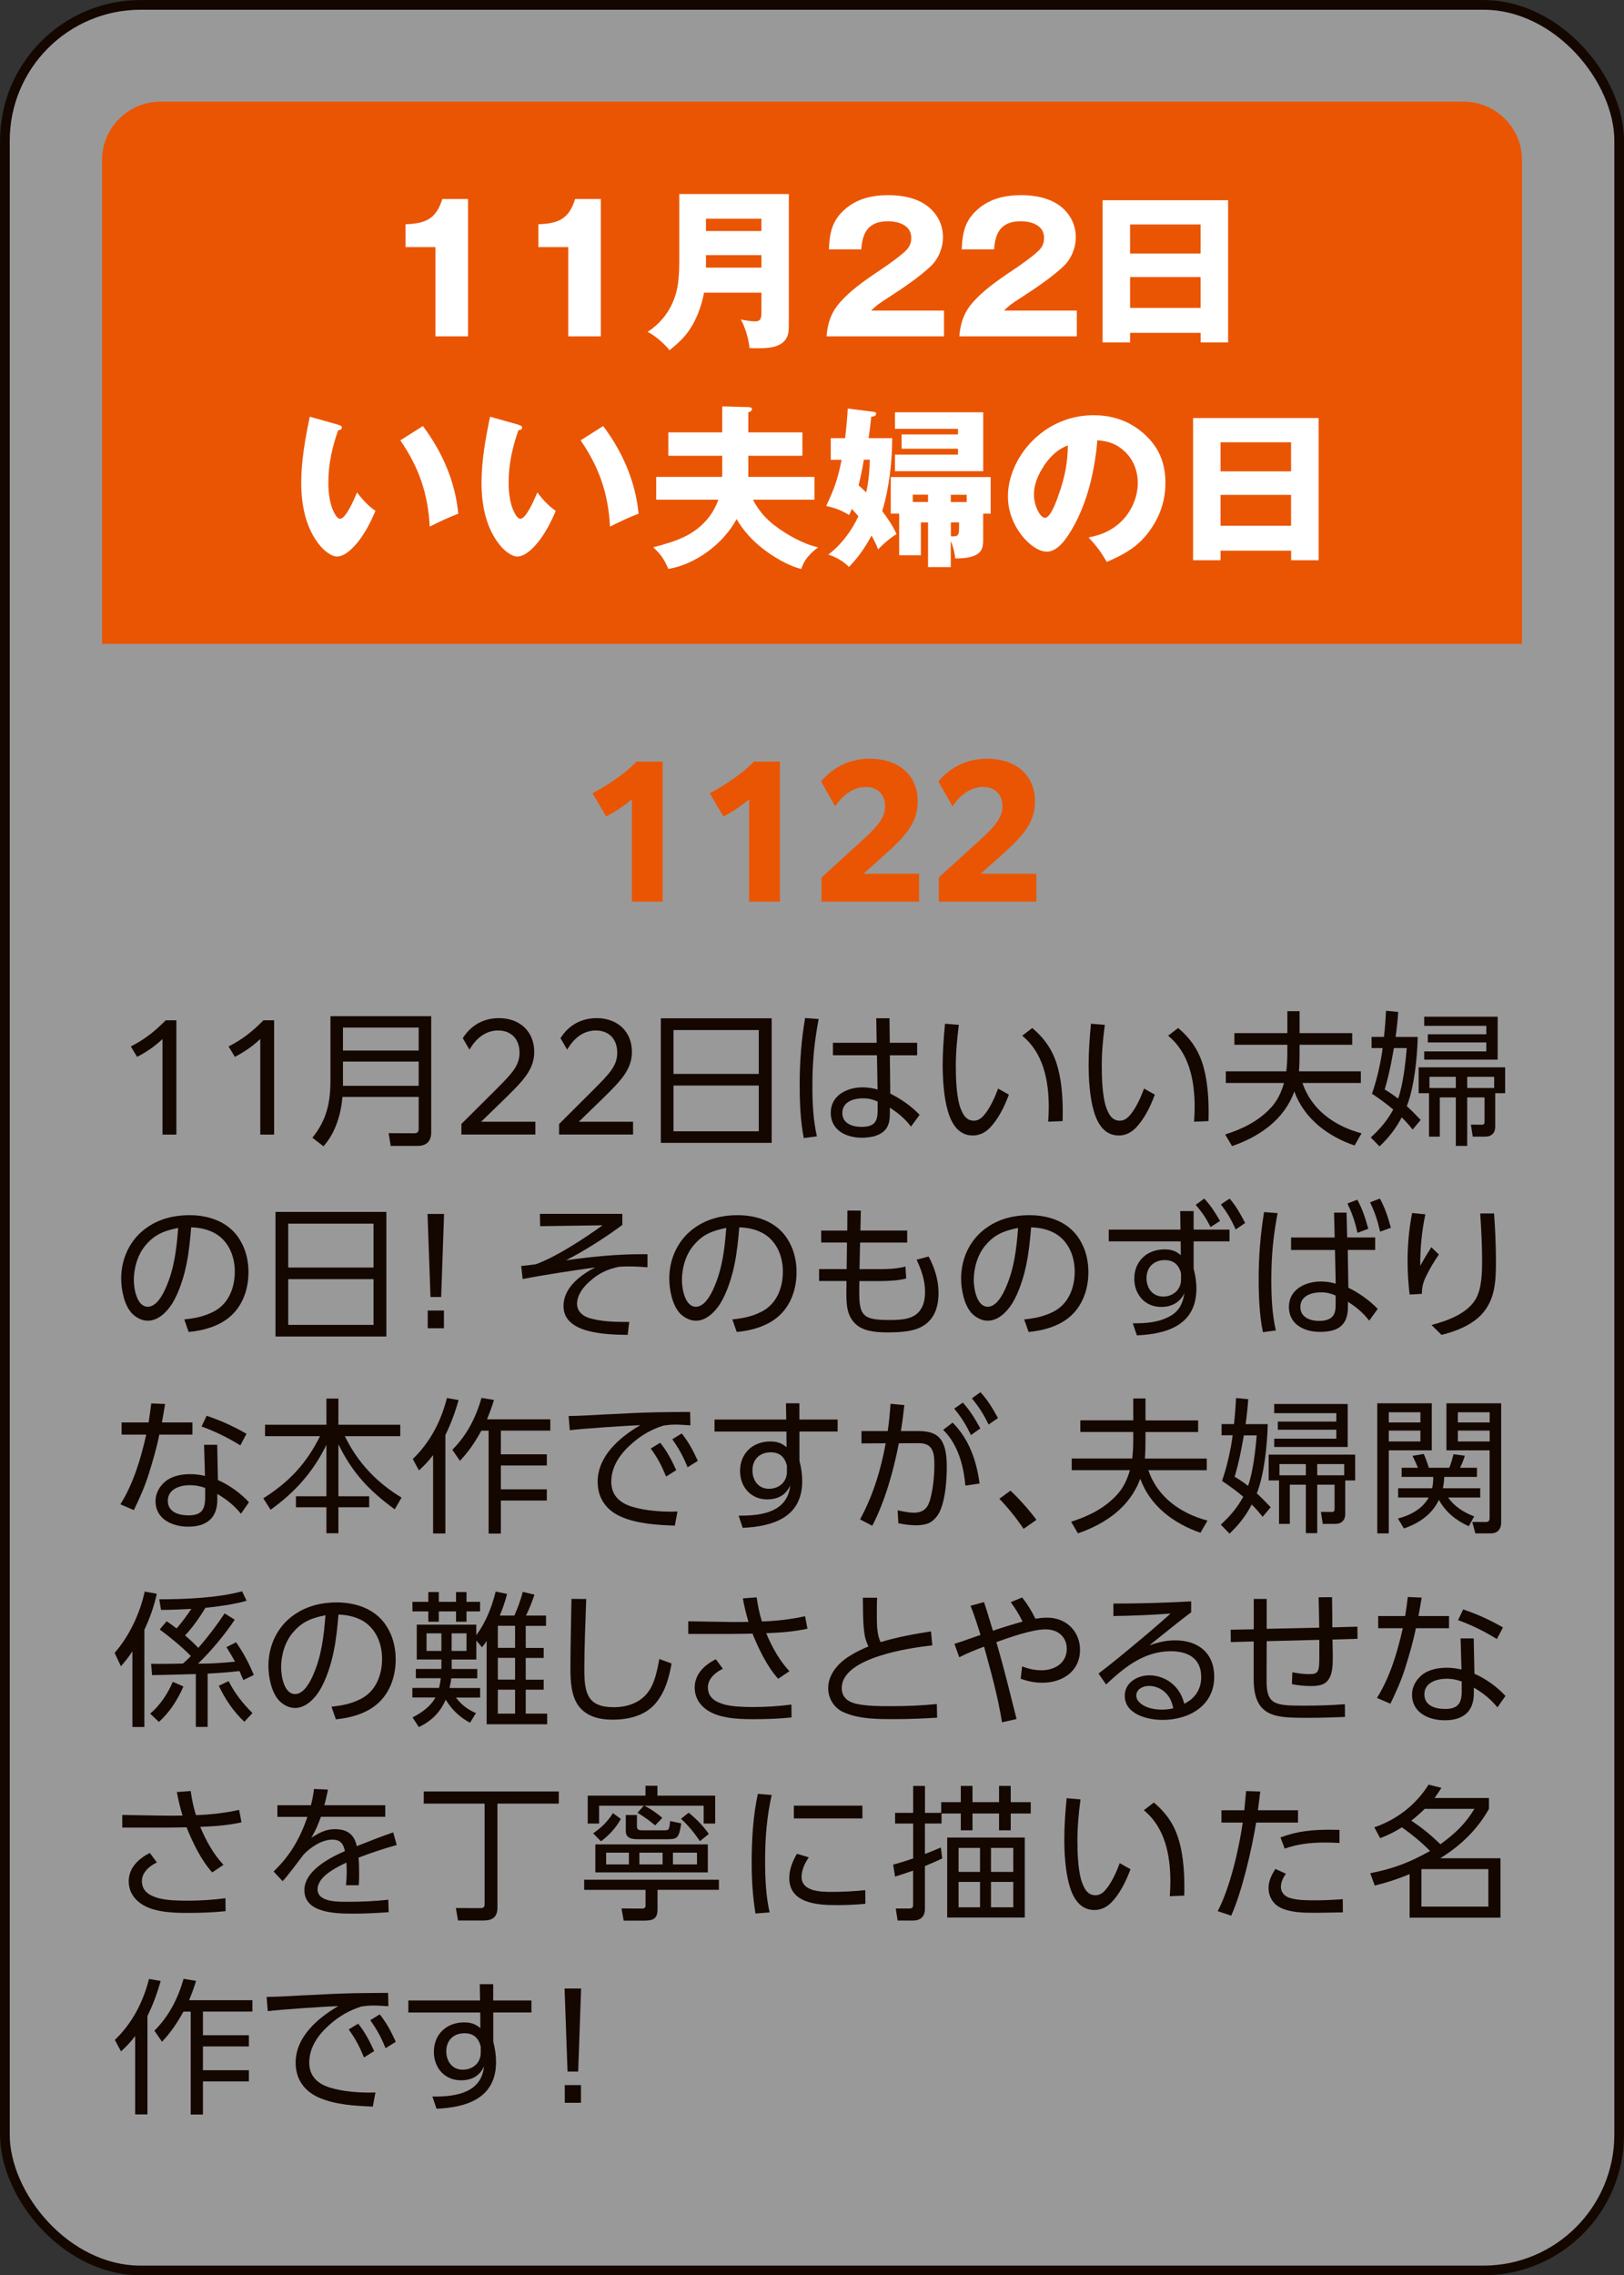
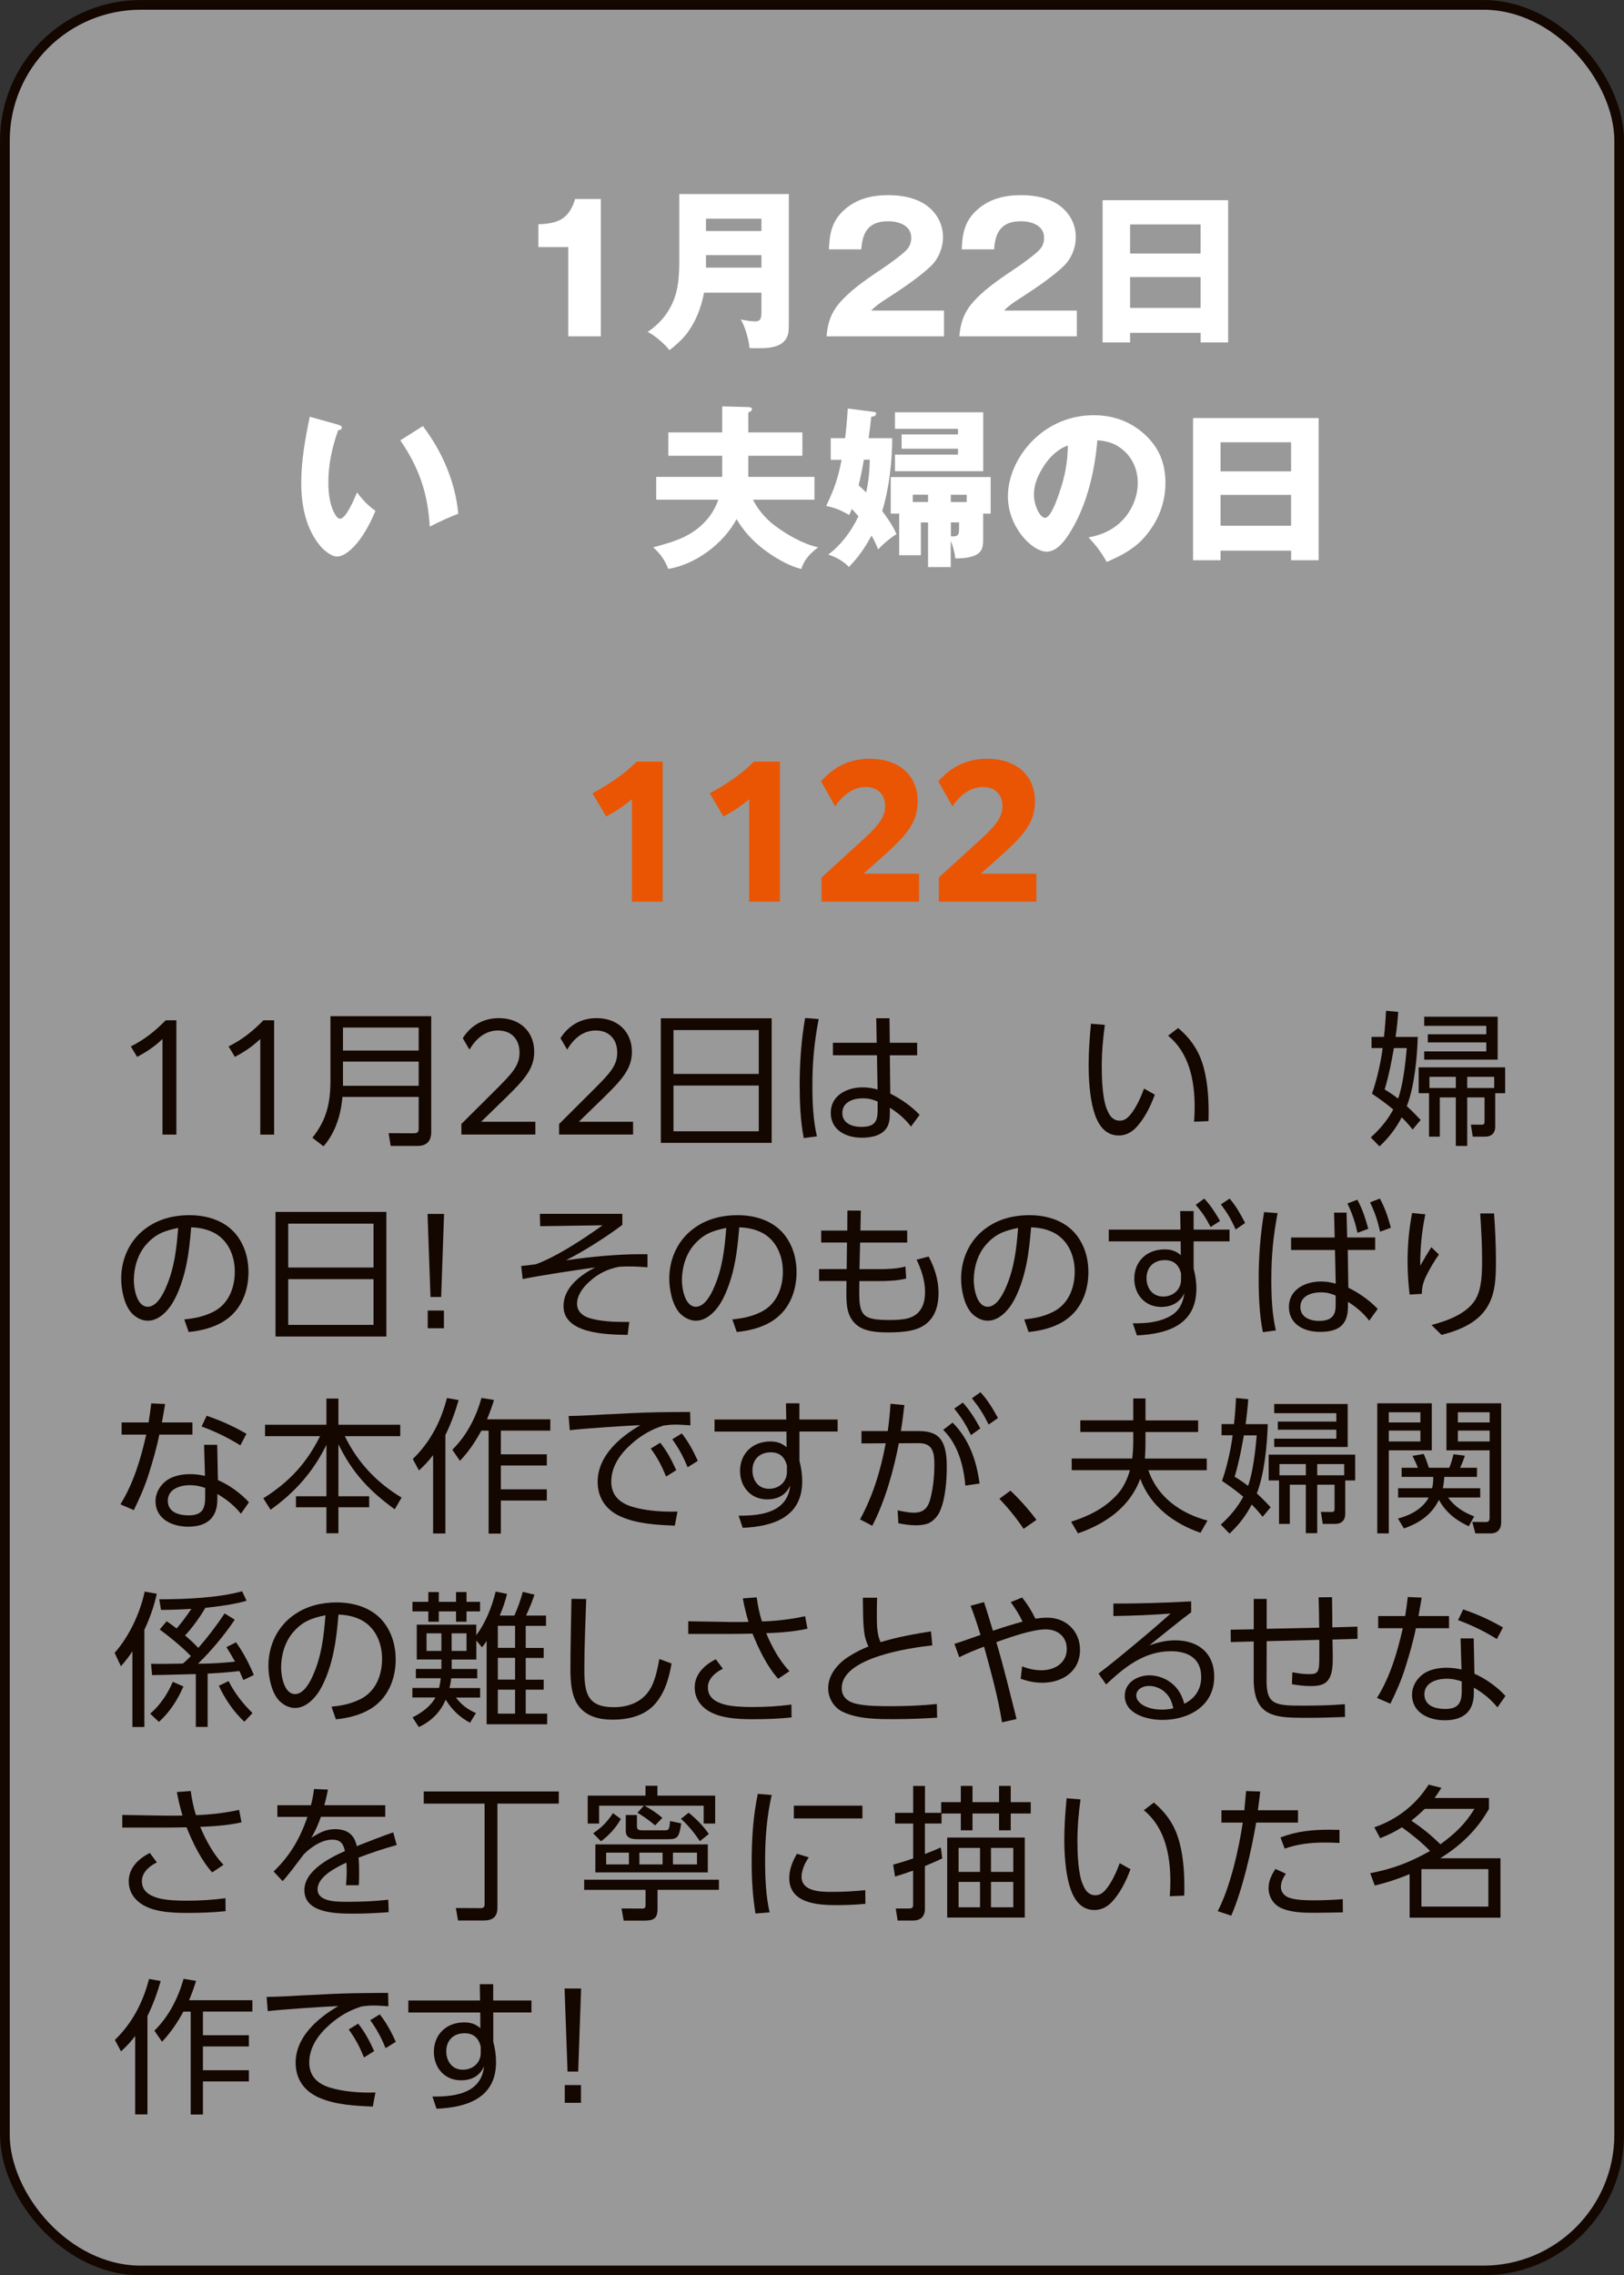
<svg xmlns="http://www.w3.org/2000/svg" id="_レイヤー_2" data-name="レイヤー 2" viewBox="0 0 269.61 377.61">
  <rect x="0" y="0" width="269.61" height="377.61" fill="#333333" stroke="none" />
  <defs>
    <style>
      .cls-1 {
        opacity: .5;
      }

      .cls-1, .cls-2 {
        fill: #fff;
      }

      .cls-3 {
        fill: none;
        stroke: #140700;
        stroke-miterlimit: 10;
        stroke-width: 1.61px;
      }

      .cls-4 {
        fill: #140700;
      }

      .cls-5 {
        fill: #ea5504;
      }
    </style>
  </defs>
  <g id="button">
    <g>
      <g>
        <rect class="cls-1" x=".81" y=".81" width="268" height="376" rx="22.55" ry="22.55" />
        <rect class="cls-3" x=".81" y=".81" width="268" height="376" rx="22.55" ry="22.55" />
      </g>
-       <path class="cls-5" d="M252.66,106.86H16.95V26.51c0-5.3,4.36-9.64,9.69-9.64h216.34c5.33,0,9.69,4.34,9.69,9.64v80.34Z" />
-       <path class="cls-2" d="M72.3,41.01h-4.97v-3.79c3.31-.12,5.08-.87,6.1-4.19h4.27v22.79h-5.41v-14.81Z" />
      <path class="cls-2" d="M94.35,41.01h-4.97v-3.79c3.31-.12,5.08-.87,6.1-4.19h4.27v22.79h-5.41v-14.81Z" />
      <path class="cls-2" d="M116.88,48.58c-.44,2.4-1.4,4.92-2.94,6.88-.81,1.01-1.77,1.85-2.79,2.66-.81-1.04-2.44-2.46-3.63-3.04,1.86-1.22,3.31-2.89,4.18-4.92.61-1.42,1.07-3.09,1.07-6.71v-11.25h18.19v21.43c0,1.36-.06,2-.52,2.69-1.02,1.47-3.2,1.47-4.79,1.47-.7,0-.81,0-1.22-.03-.09-1.3-.76-3.64-1.45-4.74.55.12,1.74.32,2.38.32.99,0,1.05-.61,1.05-1.65v-3.12h-9.53ZM126.41,36.29h-9.21v2.05h9.21v-2.05ZM126.41,44.42v-2.08h-9.21v2.08h9.21Z" />
      <path class="cls-2" d="M137.22,55.81c.17-2.26.81-4.05,2.35-5.76,1.54-1.68,3.2-3.01,7.03-5.55.96-.64,3.2-2.26,3.92-3.04.55-.61.76-1.21.76-2.02,0-2.05-2.12-2.72-3.84-2.72-3.17,0-4.27,1.74-4.45,4.66h-5.38c.12-2.75.52-4.8,2.7-6.68,2.03-1.76,4.53-2.31,7.15-2.31,2.76,0,5.75.64,7.58,2.83.99,1.16,1.51,2.6,1.51,4.14,0,1.76-.73,3.56-2.01,4.8-1.77,1.71-4.82,3.79-6.95,5.15-1.71,1.1-2.06,1.36-2.96,2.23h12.09v4.28h-19.53Z" />
      <path class="cls-2" d="M159.27,55.81c.17-2.26.81-4.05,2.35-5.76,1.54-1.68,3.2-3.01,7.03-5.55.96-.64,3.2-2.26,3.92-3.04.55-.61.76-1.21.76-2.02,0-2.05-2.12-2.72-3.84-2.72-3.17,0-4.27,1.74-4.45,4.66h-5.38c.12-2.75.52-4.8,2.7-6.68,2.03-1.76,4.53-2.31,7.15-2.31,2.76,0,5.75.64,7.58,2.83.99,1.16,1.51,2.6,1.51,4.14,0,1.76-.73,3.56-2.01,4.8-1.77,1.71-4.82,3.79-6.95,5.15-1.71,1.1-2.06,1.36-2.96,2.23h12.09v4.28h-19.53Z" />
      <path class="cls-2" d="M187.61,55.24v1.59h-4.56v-23.6h20.84v23.6h-4.56v-1.59h-11.71ZM199.32,37.25h-11.71v4.83h11.71v-4.83ZM199.32,45.98h-11.71v5.12h11.71v-5.12Z" />
      <path class="cls-2" d="M56.17,70.51c.38.12.58.2.58.43,0,.35-.29.43-.61.46-1.02,2.89-1.63,5.64-1.63,8.71,0,1.79.26,4.05,1.31,5.55.15.2.38.43.64.43.93,0,2.21-2.92,2.82-4.37.84,1.16,1.86,2.23,3.05,3.07-.78,1.85-1.71,3.67-2.99,5.26-.78.93-2.09,2.31-3.4,2.31-.93,0-2.09-.96-2.73-1.71-2.47-2.89-3.2-6.88-3.2-10.5s.64-7.29,1.42-10.99l4.74,1.33ZM70.21,70.71c3.2,4.25,5.38,9.23,5.87,14.55-1.63.61-3.2,1.36-4.74,2.14-.29-5.47-1.77-9.8-4.88-14.32l3.75-2.37Z" />
-       <path class="cls-2" d="M86.1,70.51c.38.12.58.2.58.43,0,.35-.29.43-.61.46-1.02,2.89-1.63,5.64-1.63,8.71,0,1.79.26,4.05,1.31,5.55.15.2.38.43.64.43.93,0,2.21-2.92,2.82-4.37.84,1.16,1.86,2.23,3.05,3.07-.78,1.85-1.71,3.67-2.99,5.26-.78.93-2.09,2.31-3.4,2.31-.93,0-2.09-.96-2.73-1.71-2.47-2.89-3.2-6.88-3.2-10.5s.64-7.29,1.42-10.99l4.74,1.33ZM100.14,70.71c3.2,4.25,5.38,9.23,5.87,14.55-1.63.61-3.2,1.36-4.74,2.14-.29-5.47-1.77-9.8-4.88-14.32l3.75-2.37Z" />
      <path class="cls-2" d="M119.9,67.44l4.33.12c.2,0,.61.06.61.32,0,.29-.23.4-.61.58v3.3h8.98v3.88h-8.98v3.5h10.98v3.79h-10.2c.81,1.65,2.15,3.21,3.63,4.31,1.95,1.48,4.74,3.07,7.18,3.59-1.28.98-2.32,2.03-2.79,3.59-2.09-.46-4.77-2.08-6.45-3.41-1.74-1.36-3.17-2.95-4.3-4.86-2.15,4.05-6.77,7.52-11.33,8.27-.7-1.65-1.19-2.34-2.5-3.59,3.72-.98,6.92-1.94,9.36-5.15.64-.87,1.1-1.76,1.45-2.75h-10.32v-3.79h10.96v-3.5h-8.95v-3.88h8.95v-4.31Z" />
      <path class="cls-2" d="M148.84,88.64c-.93.55-2.35,1.74-3.05,2.55-.35-.87-.64-1.5-1.1-2.31-1.08,2-2.15,3.56-3.75,5.21-.93-.95-2.15-1.65-3.43-2.05,2.15-1.62,3.87-3.93,5-6.36-.29-.35-.7-.78-1.1-1.22-.15.38-.26.67-.44,1.01-1.37-.81-2.27-1.16-3.81-1.5,1.39-2.95,1.92-4.45,2.56-7.66h-1.8v-3.59h2.38c.2-1.62.35-3.27.44-4.92l4.3.55c.26.03.41.12.41.26,0,.46-.47.52-.81.55-.12,1.27-.26,2.37-.44,3.56h3.92c0,3.88-.52,8.42-1.66,12.09.9,1.21,1.8,2.49,2.38,3.85ZM144.4,76.29h-.99c-.23,1.45-.52,2.86-.87,4.25.49.43.84.78,1.25,1.19.41-1.76.58-3.62.61-5.44ZM157.85,94.11h-3.78v-7.4h-1.19v5.44h-3.6v-6.91h-1.4v-6.07h16.59v6.07h-1.25v4.43c0,1.39-.35,2.2-1.77,2.66-.9.29-1.89.35-2.85.35-.12-1.01-.38-2-.76-2.92v4.37ZM149.68,74.47v-2.37h9.36v-.93h-10.46v-2.75h14.65v9.78h-14.65v-2.75h10.46v-.98h-9.36ZM151.54,82.1v1.21h2.53v-1.21h-2.53ZM157.85,83.32h2.64v-1.21h-2.64v1.21ZM158.26,89.02c.9,0,.96-.46.96-1.39v-.93h-1.36v2.29c.12.03.26.03.41.03Z" />
      <path class="cls-2" d="M180.72,89.19c2.3-.41,4.3-1.36,5.87-3.1,1.42-1.62,2.3-3.79,2.3-5.93,0-2.26-.93-4.37-2.76-5.73-1.19-.93-2.47-1.24-3.95-1.36-.41,4.92-1.63,10.3-4.13,14.61-.84,1.45-2.35,3.88-4.27,3.88-2.44,0-6.45-4.11-6.45-9.17,0-3.61,1.86-7.17,4.45-9.6,2.7-2.52,6.1-3.88,9.79-3.88,3.4,0,6.42,1.13,8.86,3.56,2.18,2.17,3.05,4.71,3.05,7.66,0,3.38-1.19,6.36-3.4,8.94-1.77,2.05-3.89,3.12-6.34,4.19-.99-1.71-1.69-2.63-3.02-4.08ZM173.31,77.33c-.93,1.39-1.66,3.01-1.66,4.71,0,1.97,1.07,3.9,1.83,3.9.96,0,1.98-2.95,2.38-4.14.93-2.69,1.39-5.03,1.42-7.87-1.74.64-2.96,1.88-3.98,3.38Z" />
      <path class="cls-2" d="M202.63,91.39v1.59h-4.56v-23.6h20.84v23.6h-4.56v-1.59h-11.71ZM214.34,73.4h-11.71v4.83h11.71v-4.83ZM214.34,82.13h-11.71v5.12h11.71v-5.12Z" />
      <path class="cls-5" d="M104.9,132.64c-1.28,1.1-2.67,2.03-4.27,2.86l-2.27-3.85c2.76-1.48,5.32-3.21,7.35-5.26h4.3v23.25h-5.11v-17.01Z" />
      <path class="cls-5" d="M124.37,132.64c-1.28,1.1-2.67,2.03-4.27,2.86l-2.27-3.85c2.76-1.48,5.32-3.21,7.35-5.26h4.3v23.25h-5.11v-17.01Z" />
      <path class="cls-5" d="M136.4,145.62l7.29-6.65c2.21-2.08,3.25-3.41,3.25-5.21,0-1.94-1.28-3.15-3.22-3.15s-3.72,1.21-5.06,3.21l-2.35-4.14c2.03-2.37,4.74-3.76,8.08-3.76,4.74,0,7.96,2.66,7.96,7.06,0,3.33-1.66,5.47-5.41,8.82l-3.6,3.21h9.24v4.63h-16.19v-4.02Z" />
-       <path class="cls-5" d="M155.87,145.62l7.3-6.65c2.21-2.08,3.25-3.41,3.25-5.21,0-1.94-1.28-3.15-3.23-3.15s-3.72,1.21-5.06,3.21l-2.35-4.14c2.03-2.37,4.74-3.76,8.08-3.76,4.74,0,7.96,2.66,7.96,7.06,0,3.33-1.66,5.47-5.41,8.82l-3.6,3.21h9.24v4.63h-16.19v-4.02Z" />
+       <path class="cls-5" d="M155.87,145.62l7.3-6.65c2.21-2.08,3.25-3.41,3.25-5.21,0-1.94-1.28-3.15-3.23-3.15s-3.72,1.21-5.06,3.21l-2.35-4.14c2.03-2.37,4.74-3.76,8.08-3.76,4.74,0,7.96,2.66,7.96,7.06,0,3.33-1.66,5.47-5.41,8.82l-3.6,3.21h9.24v4.63h-16.19Z" />
      <path class="cls-4" d="M26.97,172.44c-1.21,1.16-2.59,2.12-4.21,2.96l-1.04-1.73c2.32-1.18,3.95-2.48,5.79-4.34h1.77v18.97h-2.3v-15.86Z" />
      <path class="cls-4" d="M43.2,172.44c-1.21,1.16-2.59,2.12-4.21,2.96l-1.04-1.73c2.32-1.18,3.95-2.48,5.79-4.34h1.77v18.97h-2.3v-15.86Z" />
      <path class="cls-4" d="M71.59,187.89c0,1.49-.75,2.29-2.3,2.29h-4.43l-.34-2.12,4.21.02c.61,0,.78-.24.78-.82v-5.21h-12.66c-.24,2.89-1.16,5.98-3.15,8.19l-1.84-1.42c2.37-2.94,3-5.81,3-9.54v-10.63h16.73v19.23ZM56.94,174.35h12.57v-3.81h-12.57v3.81ZM56.94,180.2h12.57v-4.02h-12.57v4.02Z" />
      <path class="cls-4" d="M76.61,186.52l5.84-5.81c2.49-2.51,3.8-3.83,3.8-6,0-2.29-1.4-3.69-3.56-3.69-2.01,0-3.61,1.23-4.75,3.18l-1.11-1.9c1.4-2.24,3.56-3.33,6-3.33,3.54,0,5.86,2.29,5.86,5.59,0,2.87-1.74,4.7-4.7,7.61l-4.12,4h9.01v2.12h-12.28v-1.78Z" />
      <path class="cls-4" d="M92.84,186.52l5.83-5.81c2.49-2.51,3.8-3.83,3.8-6,0-2.29-1.4-3.69-3.56-3.69-2.01,0-3.61,1.23-4.75,3.18l-1.11-1.9c1.4-2.24,3.56-3.33,6-3.33,3.53,0,5.86,2.29,5.86,5.59,0,2.87-1.74,4.7-4.7,7.61l-4.12,4h9.01v2.12h-12.28v-1.78Z" />
      <path class="cls-4" d="M128.11,169v20.67h-18.4v-20.67h18.4ZM125.97,178.23v-7.28h-14.16v7.28h14.16ZM111.81,187.75h14.16v-7.59h-14.16v7.59Z" />
      <path class="cls-4" d="M135.91,169.12c-.73,3.88-1.04,7.11-1.04,11.04,0,2.82.12,5.69.75,8.43l-2.18.29c-.56-2.79-.68-6.02-.68-8.87,0-3.71.27-7.4.9-11.06l2.25.17ZM152.26,173.07v2.07h-4.53l.07,6.36c1.72.84,3.56,2.12,4.87,3.52l-1.43,1.95c-.94-1.25-2.16-2.29-3.51-3.13v.89c0,.8-.05,1.59-.44,2.31-.8,1.45-2.71,1.78-4.21,1.78-2.59,0-5.16-1.23-5.16-4.14s2.71-4.22,5.28-4.22c.87,0,1.65.12,2.49.36l-.1-5.69h-7.31v-2.07h7.26l-.07-4.07h2.2l.05,4.07h4.53ZM143.25,182.28c-1.55,0-3.41.58-3.41,2.43,0,1.73,1.65,2.31,3.15,2.31,2.16,0,2.71-.84,2.71-2.72v-1.49c-.85-.36-1.53-.53-2.44-.53Z" />
-       <path class="cls-4" d="M159.19,170.08c-.31,2.31-.51,4.55-.51,6.89,0,1.95.1,4.65.63,6.51.17.56.56,1.52.99,1.93.39.39.82.58,1.38.58.87,0,1.43-.58,1.94-1.23.85-1.11,1.6-2.77,2.08-4.1l1.79,1.01c-.73,1.98-1.77,4.12-3.27,5.62-.75.72-1.67,1.16-2.71,1.16-2.47,0-3.61-2.1-4.19-4.19-.63-2.19-.82-5.23-.82-7.52s.17-4.58.39-6.84l2.3.19ZM175.32,176.23c.87,2.53,1.11,5.57,1.11,8.22,0,.53,0,1.08-.02,1.61l-2.4.1c.07-.82.1-1.64.1-2.46,0-4.31-.87-8.94-4.41-11.81l1.67-1.28c1.84,1.54,3.17,3.33,3.95,5.61Z" />
      <path class="cls-4" d="M183.42,170.08c-.31,2.31-.51,4.55-.51,6.89,0,1.95.1,4.65.63,6.51.17.56.56,1.52.99,1.93.39.39.82.58,1.38.58.87,0,1.43-.58,1.94-1.23.85-1.11,1.6-2.77,2.08-4.1l1.79,1.01c-.73,1.98-1.77,4.12-3.27,5.62-.75.72-1.67,1.16-2.71,1.16-2.47,0-3.61-2.1-4.19-4.19-.63-2.19-.82-5.23-.82-7.52s.17-4.58.39-6.84l2.3.19ZM199.54,176.23c.87,2.53,1.11,5.57,1.11,8.22,0,.53,0,1.08-.02,1.61l-2.4.1c.07-.82.1-1.64.1-2.46,0-4.31-.87-8.94-4.41-11.81l1.67-1.28c1.84,1.54,3.17,3.33,3.95,5.61Z" />
-       <path class="cls-4" d="M213.72,167.82h2.03v3.64h8.74v1.93h-8.74v1.28c0,1.06-.02,2.07-.1,3.13h10.27v1.93h-9.69c1.5,4.48,5.38,7.18,9.81,8.36l-1.16,2.02c-4.43-1.52-8.35-4.43-10-8.96-1.72,4.7-5.76,7.47-10.34,9.06l-1.14-1.93c2.88-.92,5.5-2.19,7.58-4.43,1.09-1.16,1.77-2.63,2.18-4.12h-9.66v-1.93h10.05c.12-1.04.17-2.07.17-3.11v-1.3h-8.79v-1.93h8.79v-3.64Z" />
      <path class="cls-4" d="M230.1,167.75l2.03.19c-.1,1.37-.24,2.77-.44,4.15h3.68c-.1,3.47-.56,8.26-1.82,11.49.8.72,1.55,1.49,2.3,2.29l-1.33,1.59c-.61-.75-1.11-1.35-1.82-2.02-.99,1.9-2.13,3.35-3.68,4.82l-1.45-1.49c1.55-1.42,2.71-2.77,3.73-4.63-1.16-.99-2.28-1.78-3.53-2.63.77-2.12,1.5-5.33,1.77-7.57h-1.84v-1.86h2.06c.17-1.45.27-2.89.34-4.34ZM233.54,173.94h-2.13c-.48,2.67-.75,4.19-1.53,6.87.8.48,1.48.94,2.23,1.52.82-2.31,1.23-5.9,1.43-8.39ZM248.23,187c0,1.04-.63,1.64-1.65,1.64h-2.08l-.31-2,1.79.02c.46,0,.48-.24.48-.58v-3.95h-2.88v8.05h-1.89v-8.05h-2.66v6.51h-1.79v-7.21h-1.72v-4.29h14.36v4.29h-1.65v5.57ZM248.64,168.73v7.13h-12.2v-1.37h10.31v-1.49h-9.71v-1.35h9.71v-1.4h-10.31v-1.52h12.2ZM237.31,178.71v1.86h4.38v-1.86h-4.38ZM248.06,178.71h-4.48v1.86h4.48v-1.86Z" />
      <path class="cls-4" d="M30.6,218.97c1.79-.19,3.22-.46,4.84-1.28,2.52-1.28,3.54-3.98,3.54-6.65,0-2.48-.97-4.99-3.2-6.31-1.26-.72-2.62-.99-4.04-1.04-.17,2.02-.36,4.05-.77,6.05-.41,2.12-1.26,4.8-2.4,6.63-.87,1.37-2.3,2.82-4.04,2.82-.99,0-1.96-.53-2.64-1.23-1.28-1.37-1.77-3.95-1.77-5.76,0-3.42,1.53-6.63,4.38-8.55,2.03-1.4,4.48-1.98,6.92-1.98,3.58,0,7,1.3,8.69,4.6.8,1.49,1.14,3.18,1.14,4.87,0,2.82-.97,5.66-3.2,7.49-1.82,1.52-4.41,2.22-6.73,2.43l-.73-2.1ZM24.18,206.65c-1.33,1.57-1.96,3.76-1.96,5.81,0,1.37.48,4.41,2.32,4.41,1.45,0,2.49-2,2.98-3.13,1.43-3.23,1.79-6.48,2.06-9.95-2.28.46-3.87,1.04-5.4,2.87Z" />
      <path class="cls-4" d="M64.14,201.13v20.68h-18.4v-20.68h18.4ZM62.01,210.36v-7.28h-14.16v7.28h14.16ZM47.85,219.88h14.16v-7.59h-14.16v7.59Z" />
      <path class="cls-4" d="M70.98,201.54v-.07h2.74v.07l-.48,13.71h-1.77l-.49-13.71ZM71.01,217.5h2.69v2.94h-2.69v-2.94Z" />
      <path class="cls-4" d="M103.32,201.42v1.86c-2.49,1.9-6.56,4.48-9.37,5.88,4.14-.58,8.3-1.01,12.47-1.01h1.07v2.17c-1.02-.07-2.03-.14-3.07-.14-.53,0-1.16.02-1.62.05-1.96.39-3.49,1.13-4.94,2.46-1.04.92-2.06,2.24-2.06,3.69,0,1.23.9,2,2.01,2.36,1.74.53,3.85.65,5.69.65h.97l-.27,2.15c-3.49-.05-10.65-.17-10.65-4.77,0-3.08,2.78-5.13,5.25-6.43-4.02.58-8.04,1.16-12.03,1.93l-.24-2.17c.85-.07,1.62-.17,2.45-.29,3.49-1.28,8.04-4.29,11.06-6.46l-10.36.15-.05-2.05h13.7Z" />
      <path class="cls-4" d="M121.59,218.97c1.79-.19,3.22-.46,4.84-1.28,2.52-1.28,3.54-3.98,3.54-6.65,0-2.48-.97-4.99-3.2-6.31-1.26-.72-2.62-.99-4.04-1.04-.17,2.02-.36,4.05-.77,6.05-.41,2.12-1.26,4.8-2.4,6.63-.87,1.37-2.3,2.82-4.04,2.82-.99,0-1.96-.53-2.64-1.23-1.28-1.37-1.77-3.95-1.77-5.76,0-3.42,1.53-6.63,4.38-8.55,2.03-1.4,4.48-1.98,6.92-1.98,3.58,0,7,1.3,8.69,4.6.8,1.49,1.14,3.18,1.14,4.87,0,2.82-.97,5.66-3.2,7.49-1.82,1.52-4.41,2.22-6.73,2.43l-.73-2.1ZM115.17,206.65c-1.33,1.57-1.96,3.76-1.96,5.81,0,1.37.49,4.41,2.32,4.41,1.45,0,2.49-2,2.98-3.13,1.43-3.23,1.79-6.48,2.06-9.95-2.28.46-3.87,1.04-5.4,2.87Z" />
      <path class="cls-4" d="M150.61,204.24v1.98h-7.82l-.1,4.41h3.15c1.5,0,3.03-.05,4.48-.43l.12,1.98c-1.26.36-3.17.43-4.5.43h-3.27v.07c-.02.63-.02,1.28-.02,1.93,0,3.86.78,4.46,5.06,4.46,2.32,0,4-.22,5.01-1.57.58-.77.85-1.76.85-3.11,0-1.88-.61-3.66-1.4-5.33l1.99-.53c.99,1.83,1.65,3.88,1.65,6.05,0,2.6-.85,4.94-3.56,5.95-1.33.5-3.32.6-4.77.6-1.7,0-3.9-.1-5.25-1.23-1.62-1.35-1.72-3.28-1.72-5.25,0-.67.02-1.35.02-2v-.05h-4.55v-1.98h4.58l.05-4.41h-4.28v-1.98h4.33l.02-3.33,2.23.02-.07,3.3h7.8Z" />
      <path class="cls-4" d="M170.04,218.97c1.79-.19,3.22-.46,4.84-1.28,2.52-1.28,3.54-3.98,3.54-6.65,0-2.48-.97-4.99-3.2-6.31-1.26-.72-2.62-.99-4.04-1.04-.17,2.02-.36,4.05-.77,6.05-.41,2.12-1.26,4.8-2.4,6.63-.87,1.37-2.3,2.82-4.04,2.82-.99,0-1.96-.53-2.64-1.23-1.28-1.37-1.77-3.95-1.77-5.76,0-3.42,1.52-6.63,4.38-8.55,2.03-1.4,4.48-1.98,6.92-1.98,3.58,0,7,1.3,8.69,4.6.8,1.49,1.14,3.18,1.14,4.87,0,2.82-.97,5.66-3.2,7.49-1.82,1.52-4.41,2.22-6.73,2.43l-.73-2.1ZM163.62,206.65c-1.33,1.57-1.96,3.76-1.96,5.81,0,1.37.49,4.41,2.32,4.41,1.45,0,2.49-2,2.98-3.13,1.43-3.23,1.79-6.48,2.06-9.95-2.28.46-3.87,1.04-5.4,2.87Z" />
      <path class="cls-4" d="M198.16,210.53c.29,1.13.46,2.15.46,3.33,0,5.98-4.77,7.54-9.88,7.76l-.68-2c2.18.02,4.36-.14,6.3-1.25,1.48-.87,2.01-2.14,2.28-3.76-.77,1.57-2.15,2.29-3.87,2.29-2.69,0-4.46-2.07-4.46-4.68,0-2.92,2.11-4.87,5.01-4.87,1.09,0,1.89.24,2.71.96l-.02-2.29h-11.94v-1.95h11.91l-.05-3.08h2.23v3.08h5.96v1.95h-5.96v4.51ZM193.37,209.13c-1.82,0-3.03,1.18-3.03,2.99,0,1.66.99,3.06,2.78,3.06,1.6,0,2.95-1.13,2.95-2.8v-1.06c-.36-1.4-1.19-2.19-2.71-2.19ZM199.93,198.92c1.09,1.18,1.82,2.34,2.62,3.71l-1.57,1.01c-.82-1.57-1.31-2.31-2.47-3.69l1.43-1.04ZM204.14,198.92c1.14,1.35,1.77,2.51,2.57,4.05l-1.57,1.08c-.73-1.66-1.36-2.72-2.45-4.17l1.45-.96Z" />
      <path class="cls-4" d="M212.1,201.33c-.73,3.88-1.04,7.11-1.04,11.06,0,2.8.12,5.66.75,8.41l-2.15.29c-.58-2.8-.7-6.03-.7-8.89,0-3.69.29-7.37.9-11.04l2.25.17ZM221.47,201.25h2.08l.1,4.12h4.65v2.07h-4.55l.1,6.27c1.72.84,3.56,2.12,4.87,3.52l-1.41,1.95c-.97-1.28-2.18-2.29-3.53-3.13v.89c-.02,3.11-1.74,4.1-4.67,4.1-2.57,0-5.13-1.23-5.13-4.14s2.74-4.22,5.3-4.22c.87,0,1.65.12,2.47.36l-.12-5.59h-7.29v-2.07h7.24l-.1-4.12ZM219.29,214.48c-1.55,0-3.41.58-3.41,2.43,0,1.71,1.62,2.31,3.1,2.31,2.64,0,2.76-1.52,2.76-2.72v-1.49c-.85-.36-1.53-.53-2.44-.53ZM225.34,199.11c.87,1.59,1.33,3.08,1.82,4.82l-1.79.67c-.44-1.9-.85-3.11-1.67-4.87l1.65-.63ZM229.09,198.92c.9,1.69,1.31,3.01,1.82,4.84l-1.79.65c-.44-1.88-.82-3.11-1.67-4.87l1.65-.63Z" />
      <path class="cls-4" d="M236.63,201.52c-.61,2.94-.85,5.57-.85,8.55.58-1.04,1.19-2.07,1.84-3.08l1.26,1.21c-.82,1.18-1.57,2.43-2.2,3.76-.46,1.01-.61,1.66-.63,2.77l-2.03.12c-.22-1.83-.34-3.69-.34-5.54,0-2.75.24-5.3.75-8l2.2.22ZM248.04,201.4c.19,2.63.31,5.28.31,7.93,0,3.28-.1,6.46-2.52,8.96-1.72,1.73-4.19,2.67-6.51,3.25l-1.67-1.64c2.57-.68,5.83-1.83,7.29-4.22,1.09-1.81,1.11-4.53,1.11-6.65,0-2.6-.14-4.84-.31-7.64h2.3Z" />
      <path class="cls-4" d="M31.95,236.07v2.02h-5.5c-.44,2.19-1.07,4.36-1.74,6.48-.65,2.12-1.53,4.07-2.49,6.05l-2.23-.96c2.2-3.54,3.37-7.54,4.29-11.57h-4.09v-2.02h4.48c.17-1.06.31-2.1.44-3.16l2.3.1c-.17,1.01-.34,2.05-.53,3.06h5.08ZM36.17,245.63c1.84.79,3.8,2.19,5.16,3.69l-1.33,1.9c-1.16-1.4-2.35-2.36-3.92-3.28v.99c-.02,3.08-1.86,4.44-4.84,4.44-2.64,0-5.42-1.25-5.42-4.24,0-1.37.73-2.6,1.82-3.42,1.09-.79,2.59-1.06,3.92-1.06.85,0,1.62.1,2.47.29l-.15-5.16h2.18l.12,5.86ZM31.49,246.48c-1.6,0-3.63.65-3.63,2.58s1.86,2.43,3.44,2.43c2.13,0,2.76-.94,2.76-2.94v-1.61c-.87-.31-1.65-.46-2.57-.46ZM39.9,239.87c-2.13-1.3-4.09-2.27-6.44-3.13l.85-1.78c2.52.87,4.31,1.69,6.61,2.99l-1.02,1.93Z" />
      <path class="cls-4" d="M54.19,236.45v-4.34h1.99v4.34h10.27v1.9h-9.2c2.08,4.31,5.3,7.73,9.42,10.19l-1.14,1.95c-4.28-3.13-7-6.02-9.35-10.8v8.63h5.11v1.83h-5.11v4.31h-1.99v-4.31h-5.06v-1.83h5.06v-8.53c-2.2,4.48-5.2,7.86-9.27,10.77l-1.21-1.9c4.26-2.67,7.19-5.81,9.42-10.31h-9.13v-1.9h10.19Z" />
      <path class="cls-4" d="M73.93,254.5h-2.03v-13.01c-.75.99-1.45,1.73-2.35,2.55l-1.02-1.9c2.91-2.82,4.67-6.24,5.67-10.12l1.94.34c-.58,2.02-1.28,3.93-2.2,5.81v16.34ZM76.35,242.43l-1.26-1.83c2.4-2.36,3.95-5.4,4.84-8.6l2.08.34c-.34,1.13-.7,2.1-1.16,3.21h10.51v1.88h-8.21v3.93h7.63v1.86h-7.63v3.95h7.63v1.86h-7.63v5.49h-2.03v-17.08h-1.21c-1.04,1.88-2.08,3.45-3.56,5.01Z" />
      <path class="cls-4" d="M101.01,234.72c2.74-.15,5.47-.29,8.18-.34,1.79-.02,3.58-.05,5.38-.05l.05,2.22c-.82-.05-1.65-.12-2.47-.12-.73,0-1.23.05-1.96.15-2.03.63-3.66,1.57-5.25,2.96-1.89,1.64-3.46,3.76-3.46,6.36,0,2.31,1.45,3.57,3.56,4.19,2.08.6,4.36.79,6.51.79.31,0,.61-.02.92-.02l-.44,2.34c-2.98-.12-6.25-.29-9.01-1.52-2.42-1.09-3.8-3.08-3.8-5.76,0-4.29,3.68-7.42,7.09-9.4-2.57.1-9.25.55-11.72.84l-.19-2.36c1.67,0,4.41-.17,6.61-.29ZM109.61,239.44c1.16,1.45,1.89,2.89,2.66,4.55l-1.69,1.06c-.75-1.83-1.38-3.04-2.54-4.65l1.57-.96ZM113.19,237.9c1.19,1.52,1.86,2.82,2.66,4.55l-1.7,1.06c-.77-1.88-1.38-2.99-2.54-4.65l1.57-.96Z" />
      <path class="cls-4" d="M139.06,235.58v2h-6.34v4.84c.29,1.13.46,2.22.46,3.4,0,5.95-4.79,7.52-9.88,7.74l-.68-2.02h.34c3.63,0,7.77-.65,8.23-5.01-.73,1.61-2.08,2.31-3.83,2.31-2.71,0-4.5-2.07-4.5-4.72,0-2.92,2.11-4.89,5.01-4.89,1.09,0,1.89.24,2.71.96l-.02-2.6h-11.94v-2h11.91l-.05-2.7h2.23v2.7h6.34ZM127.95,241.03c-1.84,0-3.03,1.18-3.03,2.99,0,1.66.97,3.06,2.74,3.06,1.65,0,2.98-1.11,2.98-2.8v-1.06c-.36-1.4-1.19-2.19-2.69-2.19Z" />
      <path class="cls-4" d="M144.81,253.22l-2.03-1.06c2.15-3.93,3.46-8.24,4.26-12.63l-4.02.02v-2.05h4.36c.22-1.49.36-3.01.46-4.53l2.3.22c-.17,1.45-.34,2.89-.58,4.31h2.76c1.36,0,2.83.14,3.75,1.25.99,1.2,1.11,3.2,1.11,4.7,0,2.22-.22,5.21-1.09,7.25-.34.84-1.09,1.73-1.94,2.1-.65.26-1.38.34-2.06.34-.99,0-1.96-.14-2.95-.34l-.12-2.14c.82.17,1.86.39,2.71.39,1.7,0,2.4-.92,2.76-2.46.44-1.73.63-3.69.63-5.47,0-2.02-.22-3.64-2.66-3.61l-3.24.02c-.87,4.53-2.28,9.59-4.41,13.69ZM162.63,246.21l-2.37.34c-.27-3.3-1.24-6.87-3.68-9.25l1.57-1.2c2.76,2.77,3.97,6.34,4.48,10.12ZM159.84,232.77c1.24,1.37,2.03,2.7,2.91,4.29l-1.55,1.11c-.87-1.78-1.53-2.84-2.78-4.39l1.43-1.01ZM162.77,231.05c1.26,1.38,2.01,2.67,2.91,4.29l-1.55,1.08c-.9-1.81-1.53-2.79-2.78-4.36l1.43-1.01Z" />
      <path class="cls-4" d="M172.06,252.24l-2.13,1.49c-1.21-1.81-2.52-3.42-4.02-4.99l1.84-1.35c1.45,1.35,3.12,3.23,4.31,4.84Z" />
      <path class="cls-4" d="M188.14,232.09h2.03v3.64h8.74v1.93h-8.74v1.28c0,1.06-.02,2.07-.1,3.13h10.27v1.93h-9.69c1.5,4.48,5.38,7.18,9.81,8.36l-1.16,2.02c-4.43-1.52-8.35-4.43-10-8.96-1.72,4.7-5.76,7.47-10.34,9.06l-1.14-1.93c2.88-.92,5.5-2.19,7.58-4.44,1.09-1.16,1.77-2.63,2.18-4.12h-9.66v-1.93h10.05c.12-1.04.17-2.07.17-3.11v-1.3h-8.79v-1.93h8.79v-3.64Z" />
      <path class="cls-4" d="M205.2,232.02l2.03.19c-.1,1.37-.24,2.77-.44,4.14h3.68c-.1,3.47-.56,8.26-1.82,11.5.8.72,1.55,1.49,2.3,2.29l-1.33,1.59c-.61-.75-1.11-1.35-1.82-2.03-.99,1.9-2.13,3.35-3.68,4.82l-1.45-1.49c1.55-1.42,2.71-2.77,3.73-4.63-1.16-.99-2.28-1.78-3.53-2.63.77-2.12,1.5-5.33,1.77-7.57h-1.84v-1.86h2.06c.17-1.45.27-2.89.34-4.34ZM208.63,238.21h-2.13c-.48,2.67-.75,4.19-1.53,6.87.8.48,1.48.94,2.23,1.52.82-2.31,1.23-5.9,1.43-8.39ZM223.33,251.27c0,1.04-.63,1.64-1.65,1.64h-2.08l-.31-2,1.79.02c.46,0,.48-.24.48-.58v-3.95h-2.88v8.05h-1.89v-8.05h-2.66v6.51h-1.79v-7.21h-1.72v-4.29h14.36v4.29h-1.65v5.57ZM223.74,233.01v7.13h-12.2v-1.37h10.31v-1.49h-9.71v-1.35h9.71v-1.4h-10.31v-1.52h12.2ZM212.41,242.98v1.86h4.38v-1.86h-4.38ZM223.16,242.98h-4.48v1.86h4.48v-1.86Z" />
      <path class="cls-4" d="M237.7,232.89v7.81h-7.14v13.78h-1.91v-21.59h9.06ZM230.56,234.38v1.69h5.25v-1.69h-5.25ZM230.56,237.42v1.81h5.25v-1.81h-5.25ZM244.74,251.66l-.9,1.64c-2.11-.96-3.85-2.34-4.96-4.39-1.14,2.43-3.29,3.9-5.81,4.75l-.99-1.64c2.03-.53,4.07-1.59,5.11-3.49h-5.08v-1.54h5.64c.17-.68.19-1.2.19-1.88h-5.25v-1.52h2.71c-.29-.67-.58-1.33-.9-1.98l1.86-.31c.29.63.65,1.62.85,2.29h3.39c.29-.65.53-1.54.7-2.24l1.89.24c-.22.68-.46,1.35-.8,2h2.81v1.52h-5.42c-.05.7-.1,1.18-.24,1.88h6.2v1.54h-5.33c1.04,1.49,2.64,2.51,4.33,3.13ZM249.22,232.89v19.78c0,1.08-.58,1.81-1.7,1.81h-2.59l-.51-1.9,2.23.02c.58,0,.65-.29.65-.79v-11.11h-7.17v-7.81h9.08ZM242.03,234.38v1.69h5.28v-1.69h-5.28ZM242.03,237.42v1.81h5.28v-1.81h-5.28Z" />
      <path class="cls-4" d="M23.96,286.61h-1.98v-12.56c-.61.94-1.16,1.64-1.91,2.48l-1.04-2.22c2.42-2.72,4.24-6.63,4.99-10.17l2.01.36c-.46,2.12-1.14,4-2.06,5.98v16.12ZM24.93,284.4c1.62-1.35,2.95-3.35,3.75-5.28l1.77.77c-.97,2.22-2.25,4.24-4.07,5.88l-1.45-1.37ZM37.3,267.77l1.67,1.04c-1.6,2.41-3.99,5.28-6.1,7.3,2.06,0,4.09-.12,6.15-.34-.46-.82-.92-1.62-1.43-2.41l1.6-.8c1.23,1.73,2.13,3.47,2.95,5.42l-1.74.84c-.22-.51-.44-1.01-.65-1.49-1.74.22-3.51.31-5.28.43v8.84h-1.96v-8.77c-2.42.05-4.84.15-7.26.17l-.17-1.88c.31,0,.65.02.97.02,1.43,0,2.88-.02,4.31-.05.48-.39.9-.82,1.33-1.25-1.5-1.54-3.44-3.13-5.18-4.41l1.16-1.37c.56.39,1.11.77,1.65,1.2.9-1.04,1.69-2.12,2.45-3.25-1.67.1-3.37.17-5.04.17l-.29-1.76c4.16,0,9.76-.22,13.75-1.33l.75,1.57c-2.01.6-4.75.96-6.85,1.18-.82,1.42-2.2,3.37-3.37,4.58.78.65,1.53,1.35,2.2,2.07,1.6-1.83,3.05-3.74,4.38-5.74ZM40.57,285.75c-1.77-1.64-3.24-3.81-4.24-5.98l1.62-.77c1.02,2.02,2.35,3.71,3.97,5.3l-1.36,1.45Z" />
      <path class="cls-4" d="M55.05,283.24c1.79-.19,3.22-.46,4.84-1.28,2.52-1.28,3.54-3.98,3.54-6.65,0-2.48-.97-4.99-3.2-6.31-1.26-.72-2.62-.99-4.04-1.04-.17,2.02-.36,4.05-.78,6.05-.41,2.12-1.26,4.8-2.4,6.63-.87,1.37-2.3,2.82-4.04,2.82-.99,0-1.96-.53-2.64-1.23-1.28-1.37-1.77-3.95-1.77-5.76,0-3.42,1.52-6.63,4.38-8.55,2.03-1.4,4.48-1.98,6.92-1.98,3.58,0,7,1.3,8.69,4.6.8,1.49,1.14,3.18,1.14,4.87,0,2.82-.97,5.66-3.2,7.5-1.82,1.52-4.41,2.22-6.73,2.43l-.73-2.1ZM48.63,270.93c-1.33,1.57-1.96,3.76-1.96,5.81,0,1.37.48,4.41,2.32,4.41,1.45,0,2.49-2,2.98-3.13,1.43-3.23,1.79-6.48,2.06-9.95-2.28.46-3.87,1.04-5.4,2.87Z" />
      <path class="cls-4" d="M79.02,284.3l-.99,1.61c-1.77-.96-2.98-2.14-4.04-3.83-.9,2.12-2.4,3.57-4.46,4.55l-1.04-1.61c1.5-.75,3-1.83,3.8-3.3h-3.83v-1.59h4.43c.14-.58.22-1.01.29-1.61h-4.14v-1.54h4.24v-1.57h-4.09v-5.78h9.88v1.76c1.6-2.17,2.57-4.65,3.22-7.25l1.89.39c-.34,1.35-.68,2.31-1.21,3.59h2.42c.58-1.28,1.04-2.58,1.4-3.93l1.94.46c-.39,1.18-.85,2.34-1.4,3.47h3.32v1.71h-3.37v3.66h2.98v1.66h-2.98v3.61h2.98v1.66h-2.98v3.98h3.56v1.76h-10.05v-13.83c-.24.39-.46.7-.77,1.06l-.94-1.13v3.16h-4.09v1.57h4.24v1.54h-4.31c-.07.58-.17,1.06-.29,1.61h5.08v1.59h-4.02c.9,1.18,1.96,2,3.34,2.58ZM72.85,265.84h2.86v-1.62h1.74v1.62h2.25v1.59h-2.25v1.71h-1.74v-1.71h-2.86v1.71h-1.74v-1.71h-2.64v-1.59h2.64v-1.62h1.74v1.62ZM70.81,271.07v2.92h2.47v-2.92h-2.47ZM74.98,271.07v2.92h2.47v-2.92h-2.47ZM82.65,269.82v3.66h2.86v-3.66h-2.86ZM82.65,275.14v3.61h2.86v-3.61h-2.86ZM82.65,280.42v3.98h2.86v-3.98h-2.86Z" />
      <path class="cls-4" d="M97.32,265.38c-.12,3.88-.31,7.76-.31,11.64s.44,6.31,4.89,6.31c2.64,0,5.01-.99,6.25-3.4.68-1.33,1.04-3.13,1.31-4.6l2.03.75c-.41,2.29-.99,4.48-2.45,6.36-1.74,2.27-4.6,2.96-7.36,2.96-2.03,0-4.16-.46-5.5-2.12-1.36-1.66-1.48-4.29-1.48-6.34,0-3.88.12-7.74.17-11.59l2.45.02Z" />
      <path class="cls-4" d="M131.05,277.36l-1.86,1.25c-1.82-2-3.27-5.01-4.26-7.49-1.23.02-2.47.05-3.7.05h-6.97v-2.1l7.07.12h.9c.68,0,1.35,0,2.03-.02-.39-1.28-.7-2.58-.94-3.9l2.3-.17c.19,1.35.46,2.72.87,4,2.42-.07,4.82-.36,7.17-.87l.39,2.07c-2.32.51-4.48.65-6.85.75.94,2.24,2.2,4.55,3.87,6.32ZM120.01,276.95c-1.21.58-2.49,1.64-2.49,3.08,0,1.66,1.19,2.41,2.71,2.84,1.28.36,3.2.43,4.67.43,2.23,0,4.28-.12,6.49-.41l.02,2.14c-2.11.22-4.24.29-6.37.29-2.62,0-6.17-.12-8.21-1.95-.97-.87-1.5-1.98-1.5-3.3,0-2.22,1.62-3.76,3.51-4.7l1.16,1.57Z" />
      <path class="cls-4" d="M154.56,270.76l.22,2.31c-3.75.41-15.04,2.02-15.04,7.08,0,1.49.99,2.27,2.35,2.6,1.72.41,4.07.41,5.84.41,2.54,0,5.08-.1,7.6-.36l.05,2.27c-2.37.15-4.77.24-7.14.24-2.78,0-5.86,0-8.43-1.16-1.55-.7-2.52-2.29-2.52-3.98,0-2.22,1.6-4.1,3.39-5.23,1.07-.7,2.13-1.21,3.29-1.69-.24-.51-.46-1.11-.58-1.66-.36-1.81-.31-4.53-.34-6.43h2.37c-.05.84-.05,1.69-.05,3.11,0,1.33.02,3.06.63,4.26,2.78-.84,5.47-1.33,8.35-1.78Z" />
      <path class="cls-4" d="M168.77,285.29l-2.42.55c-.68-4.27-1.84-8.41-2.98-12.56-1.41.53-2.79,1.08-4.12,1.76l-.8-2.22c1.28-.39,3-1.04,4.33-1.49-.51-1.64-1.02-3.25-1.65-4.84l2.23-.6c.53,1.57.99,3.16,1.48,4.75,1.62-.55,3.27-1.06,4.92-1.52-.53-1.13-1.23-2.22-1.96-3.23l1.89-.77c.92,1.16,1.55,2.19,2.2,3.52.68-.1,1.28-.17,1.99-.17,3.07,0,5.42,2.22,5.42,5.33,0,3.59-2.93,5.47-6.27,5.47-1.26,0-2.4-.24-3.58-.67l.24-2.05c1.04.41,2.08.65,3.22.65,2.15,0,4.19-1.18,4.19-3.54,0-2.07-1.53-3.25-3.51-3.25-2.23,0-6.03,1.35-8.18,2.12,1.26,4.24,2.28,8.51,3.36,12.77Z" />
      <path class="cls-4" d="M197.75,265.77v1.81c-1.62,1.18-5.16,4.07-6.92,5.47,1.43-.48,2.74-.82,4.26-.82,3.83,0,6.49,2.1,6.49,6.05,0,4.82-4.19,7.16-8.6,7.16-2.44,0-6.25-.92-6.25-4,0-2.22,2.11-3.4,4.09-3.4,1.5,0,2.98.6,4.07,1.64.9.87,1.4,1.88,1.72,3.08,1.79-.89,2.81-2.41,2.81-4.43,0-3.11-2.2-4.29-5.04-4.29-4.43,0-7.7,2.65-10.75,5.52l-1.26-1.81c2.18-1.66,4.28-3.4,6.39-5.16,1.89-1.57,3.75-3.16,5.57-4.8-3.17.24-6.32.36-9.49.41v-2.07c4.31,0,8.6-.12,12.9-.36ZM193.32,280.76c-.7-.6-1.62-.96-2.57-.96-1.19,0-2.11.67-2.11,1.59,0,.99,1.04,1.66,1.86,1.95.75.29,1.62.39,2.4.39.68,0,1.26-.07,1.89-.22-.27-1.13-.56-1.95-1.48-2.75Z" />
      <path class="cls-4" d="M219.01,270.13c-.02-1.69-.05-3.35-.1-5.04l2.23-.02c.02,1.66.05,3.32.05,5.01l4.16-.12.02,2.02-4.16.12c.02.92.05,1.86.05,2.8,0,.63,0,1.37-.1,2.1-.12.84-.39,1.64-.99,2.17-.65.58-1.72.65-2.57.65-1.07,0-2.11-.12-3.12-.31l.07-1.98c1.06.19,1.72.31,2.83.31,1.55,0,1.65-.41,1.65-3.18v-2.51l-8.74.22-.02,6.6c-.02,4,1.53,4.1,6.1,4.1,2.3,0,4.6-.05,6.9-.24l.02,2.12c-1.94.07-3.9.14-5.86.14-.87,0-1.7,0-2.47-.02-4.02-.1-6.83-.84-6.83-6.41v-6.24l-3.8.1-.02-2.05,3.83-.07v-5.04h2.15v4.96l8.72-.19Z" />
      <path class="cls-4" d="M240.56,268.2v2.02h-5.5c-.44,2.19-1.07,4.36-1.74,6.48-.65,2.12-1.53,4.07-2.49,6.05l-2.23-.96c2.2-3.54,3.37-7.54,4.29-11.57h-4.09v-2.02h4.48c.17-1.06.31-2.1.44-3.16l2.3.1c-.17,1.01-.34,2.05-.53,3.06h5.08ZM244.77,277.77c1.84.8,3.8,2.19,5.16,3.69l-1.33,1.9c-1.16-1.4-2.35-2.36-3.92-3.28v.99c-.02,3.08-1.86,4.43-4.84,4.43-2.64,0-5.42-1.25-5.42-4.24,0-1.38.73-2.6,1.82-3.42,1.09-.79,2.59-1.06,3.92-1.06.85,0,1.62.1,2.47.29l-.15-5.16h2.18l.12,5.86ZM240.1,278.61c-1.6,0-3.63.65-3.63,2.58s1.86,2.43,3.44,2.43c2.13,0,2.76-.94,2.76-2.94v-1.62c-.87-.31-1.65-.46-2.57-.46ZM248.5,272.01c-2.13-1.3-4.09-2.27-6.44-3.13l.85-1.78c2.52.87,4.31,1.69,6.61,2.99l-1.02,1.93Z" />
      <path class="cls-4" d="M37.09,309.5l-1.86,1.25c-1.82-2-3.27-5.01-4.26-7.49-1.23.02-2.47.05-3.7.05h-6.97v-2.1l7.07.12h.9c.68,0,1.36,0,2.03-.02-.39-1.28-.7-2.58-.94-3.9l2.3-.17c.19,1.35.46,2.72.87,4,2.42-.07,4.82-.36,7.17-.87l.39,2.07c-2.32.51-4.48.65-6.85.75.94,2.24,2.2,4.55,3.87,6.31ZM26.05,309.09c-1.21.58-2.49,1.64-2.49,3.08,0,1.66,1.19,2.41,2.71,2.84,1.28.36,3.2.43,4.67.43,2.23,0,4.29-.12,6.49-.41l.02,2.15c-2.11.22-4.24.29-6.37.29-2.62,0-6.17-.12-8.21-1.95-.97-.87-1.5-1.98-1.5-3.3,0-2.22,1.62-3.76,3.51-4.7l1.16,1.57Z" />
      <path class="cls-4" d="M63.96,299.59v1.93h-10.68c-.48,1.3-.87,2.27-1.6,3.47,1.28-.77,2.35-1.42,3.92-1.42,1.99,0,3.22.84,3.63,2.82,2.01-.79,4.02-1.59,6.05-2.29l.58,2.1c-2.15.6-4.26,1.3-6.34,2.1.1.89.1,1.83.1,2.75,0,.6,0,1.23-.07,1.83h-2.11c.07-.77.12-1.52.12-2.31,0-.48-.02-.96-.05-1.45-1.65.77-4.79,2.31-4.79,4.43,0,2.27,3.8,2.07,5.35,2.07,2.13,0,4.26-.1,6.39-.34l.07,2.07c-1.91.14-3.85.24-5.79.24-2.76,0-8.21,0-8.21-3.9,0-3.21,4.19-5.37,6.73-6.48-.24-1.23-.77-1.9-2.08-1.9-1.77,0-3.58,1.25-4.77,2.46-.78,1.04-2.69,3.61-3.49,4.43l-1.5-1.61c2.76-2.63,4.38-5.47,5.62-9.06h-4.99v-1.93h5.57c.24-.94.39-1.71.51-2.7l2.32.1c-.17.87-.36,1.73-.61,2.6h10.1Z" />
      <path class="cls-4" d="M92.77,299.33h-10.19v17.28c0,1.54-.82,2.12-2.3,2.12h-4.24l-.36-2.07,4.07.02c.43,0,.7-.12.7-.6v-16.75h-10.1v-2.02h22.42v2.02Z" />
      <path class="cls-4" d="M119.35,313.64h-10.19v3.23c0,1.64-.8,1.88-2.28,1.88h-3.34l-.36-2.02,3.34.02c.44,0,.65-.07.65-.55v-2.55h-10.19v-1.69h22.37v1.69ZM109.95,301.71l-1.19,1.23c-.99-.84-1.82-1.42-2.93-2.1l1.06-1.16h-7.43v2.96h-1.89v-4.63h9.59v-1.64h1.98v1.64h9.59v4.63h-1.91v-2.96h-9.85c.94.46,2.2,1.3,2.98,2.02ZM99.78,305.59l-1.31-1.33c1.45-1.01,2.32-1.86,3.29-3.35l1.31.96c-.8,1.47-1.96,2.72-3.29,3.71ZM117.51,310.75h-18.67v-4.65h18.67v4.65ZM100.63,307.47v1.95h3.78v-1.95h-3.78ZM105.74,301.21v1.9c0,.55.34.65.82.65h3.75c.73,0,.8-.07.94-1.54l1.84.39c-.34,2.46-.68,2.63-2.3,2.63h-4.82c-1.02,0-2.08-.12-2.08-1.37v-2.65h1.84ZM106.15,307.47v1.95h3.85v-1.95h-3.85ZM111.72,307.47v1.95h3.99v-1.95h-3.99ZM117.68,304.36l-1.48,1.2c-.92-1.35-1.94-2.63-3.15-3.71l1.28-1.01c1.28,1.04,2.4,2.17,3.34,3.52Z" />
      <path class="cls-4" d="M128.11,297.91c-.82,3.69-1.09,7.13-1.09,10.89,0,2.8.12,5.86.75,8.58l-2.35.19c-.46-2.87-.63-5.54-.63-8.41,0-3.83.22-7.69,1.02-11.45l2.3.19ZM134.28,308.24c-.63.89-1.21,2.12-1.21,3.23,0,2.51,3.32,2.51,5.11,2.51s3.66-.1,5.47-.29l.02,2.27c-1.55.14-3.12.22-4.67.22-3.2,0-7.97-.24-7.97-4.51,0-1.42.56-2.82,1.28-4.02l1.96.6ZM143.17,299.67v2.12h-11.38v-2.12h11.38Z" />
      <path class="cls-4" d="M156.24,299.09h3.27v-2.7h1.94v2.7h4.41v-2.7h1.94v2.7h3.32v1.88h-3.32v2.79h-1.94v-2.79h-4.41v2.79h-1.94v-2.79h-3.2v1.66h-2.76v5.06c.9-.34,1.77-.7,2.64-1.08l.24,1.81c-.94.46-1.91.87-2.88,1.28v7.11c0,1.28-.75,1.93-1.99,1.93h-2.54l-.31-2h2.08c.44,0,.8,0,.8-.58v-5.71c-.99.36-1.99.67-3,.99l-.31-1.98c1.11-.31,2.23-.65,3.32-1.04v-5.78h-3v-1.78h3v-4.46h1.96v4.46h2.69v-1.76ZM170.13,318.24h-12.88v-13.28h12.88v13.28ZM159.14,306.68v3.98h3.56v-3.98h-3.56ZM159.14,312.32v4.22h3.56v-4.22h-3.56ZM164.52,306.68v3.98h3.7v-3.98h-3.7ZM164.52,312.32v4.22h3.7v-4.22h-3.7Z" />
      <path class="cls-4" d="M179.38,298.63c-.31,2.31-.51,4.55-.51,6.89,0,1.95.1,4.65.63,6.51.17.55.56,1.52.99,1.93.39.39.82.58,1.38.58.87,0,1.43-.58,1.94-1.23.85-1.11,1.6-2.77,2.08-4.1l1.79,1.01c-.73,1.98-1.77,4.12-3.27,5.61-.75.72-1.67,1.16-2.71,1.16-2.47,0-3.61-2.1-4.19-4.19-.63-2.19-.82-5.23-.82-7.52s.17-4.58.39-6.84l2.3.19ZM195.51,304.77c.87,2.53,1.11,5.57,1.11,8.22,0,.53,0,1.08-.02,1.61l-2.4.1c.07-.82.1-1.64.1-2.46,0-4.31-.87-8.94-4.41-11.81l1.67-1.28c1.84,1.54,3.17,3.32,3.95,5.61Z" />
      <path class="cls-4" d="M204.41,317.93l-2.25-.75c2.08-4,3.49-10.22,4.16-14.7h-3.54v-2.05h3.8c.1-1.06.19-2.12.29-3.18l2.35.07c-.12,1.04-.24,2.07-.39,3.11h6.66v2.05h-6.95c-.75,4.53-2.3,11.3-4.14,15.45ZM213.47,310.97c-.44.63-.82,1.4-.82,2.19,0,.89.61,1.54,1.43,1.81,1.28.41,2.86.41,4.19.41,1.55,0,3.1-.07,4.65-.19l.02,2.19c-1.55.02-3.07.07-4.62.07-1.86,0-3.97-.02-5.69-.82-1.28-.6-2.03-1.9-2.03-3.28,0-1.21.51-2.19,1.14-3.18l1.74.8ZM220.88,303.67c.49,0,.99,0,1.5.02v2.17c-.82-.05-1.65-.07-2.47-.07-2.3,0-4.46.24-6.63,1.01l-.7-1.86c2.83-1.06,5.28-1.28,8.3-1.28Z" />
      <path class="cls-4" d="M232.74,303.26c-1.28.8-2.2,1.25-3.61,1.81l-.97-1.81c3.75-1.28,6.9-3.73,9.01-7.08l2.13.53c-.39.63-.7,1.08-1.14,1.69h9.03v1.81c-2.01,3.52-4.65,6.05-8.09,8.19h10v9.86h-15.08v-7.23c-2.03.84-3.66,1.37-5.79,1.9l-.75-2.05c3.83-.75,6.54-1.78,9.93-3.69-1.43-1.47-3.03-2.75-4.67-3.93ZM244.79,300.2h-8.26c-.7.67-1.45,1.37-2.23,1.95,1.96,1.33,3.12,2.29,4.84,3.93,2.4-1.78,4.07-3.3,5.64-5.88ZM235.98,310.2v6.22h11.11v-6.22h-11.11Z" />
      <path class="cls-4" d="M24.47,350.91h-2.03v-13.01c-.75.99-1.45,1.73-2.35,2.55l-1.02-1.9c2.91-2.82,4.67-6.24,5.67-10.12l1.94.34c-.58,2.02-1.28,3.93-2.2,5.81v16.34ZM26.89,338.84l-1.26-1.83c2.4-2.36,3.95-5.4,4.84-8.6l2.08.34c-.34,1.13-.7,2.1-1.16,3.21h10.51v1.88h-8.21v3.93h7.63v1.86h-7.63v3.95h7.63v1.86h-7.63v5.49h-2.03v-17.08h-1.21c-1.04,1.88-2.08,3.45-3.56,5.01Z" />
      <path class="cls-4" d="M50.87,331.13c2.74-.15,5.47-.29,8.18-.34,1.79-.02,3.58-.05,5.38-.05l.05,2.22c-.82-.05-1.65-.12-2.47-.12-.73,0-1.23.05-1.96.15-2.03.63-3.66,1.57-5.25,2.96-1.89,1.64-3.46,3.76-3.46,6.36,0,2.31,1.45,3.57,3.56,4.19,2.08.6,4.36.79,6.51.79.31,0,.61-.02.92-.02l-.44,2.34c-2.98-.12-6.25-.29-9.01-1.52-2.42-1.09-3.8-3.08-3.8-5.76,0-4.29,3.68-7.42,7.09-9.4-2.57.1-9.25.55-11.72.84l-.19-2.36c1.67,0,4.41-.17,6.61-.29ZM59.46,335.85c1.16,1.45,1.89,2.89,2.66,4.55l-1.69,1.06c-.75-1.83-1.38-3.04-2.54-4.65l1.57-.96ZM63.05,334.31c1.19,1.52,1.86,2.82,2.66,4.55l-1.7,1.06c-.77-1.88-1.38-2.99-2.54-4.65l1.57-.96Z" />
      <path class="cls-4" d="M88.23,331.99v2h-6.34v4.84c.29,1.13.46,2.22.46,3.4,0,5.95-4.79,7.52-9.88,7.74l-.68-2.02h.34c3.63,0,7.77-.65,8.23-5.01-.73,1.61-2.08,2.31-3.83,2.31-2.71,0-4.5-2.07-4.5-4.72,0-2.92,2.11-4.89,5.01-4.89,1.09,0,1.89.24,2.71.96l-.02-2.6h-11.94v-2h11.91l-.05-2.7h2.23v2.7h6.34ZM77.12,337.44c-1.84,0-3.03,1.18-3.03,2.99,0,1.66.97,3.06,2.74,3.06,1.65,0,2.98-1.11,2.98-2.8v-1.06c-.36-1.4-1.19-2.19-2.69-2.19Z" />
      <path class="cls-4" d="M93.73,330.09v-.07h2.74v.07l-.48,13.71h-1.77l-.49-13.71ZM93.76,346.04h2.69v2.94h-2.69v-2.94Z" />
    </g>
  </g>
</svg>